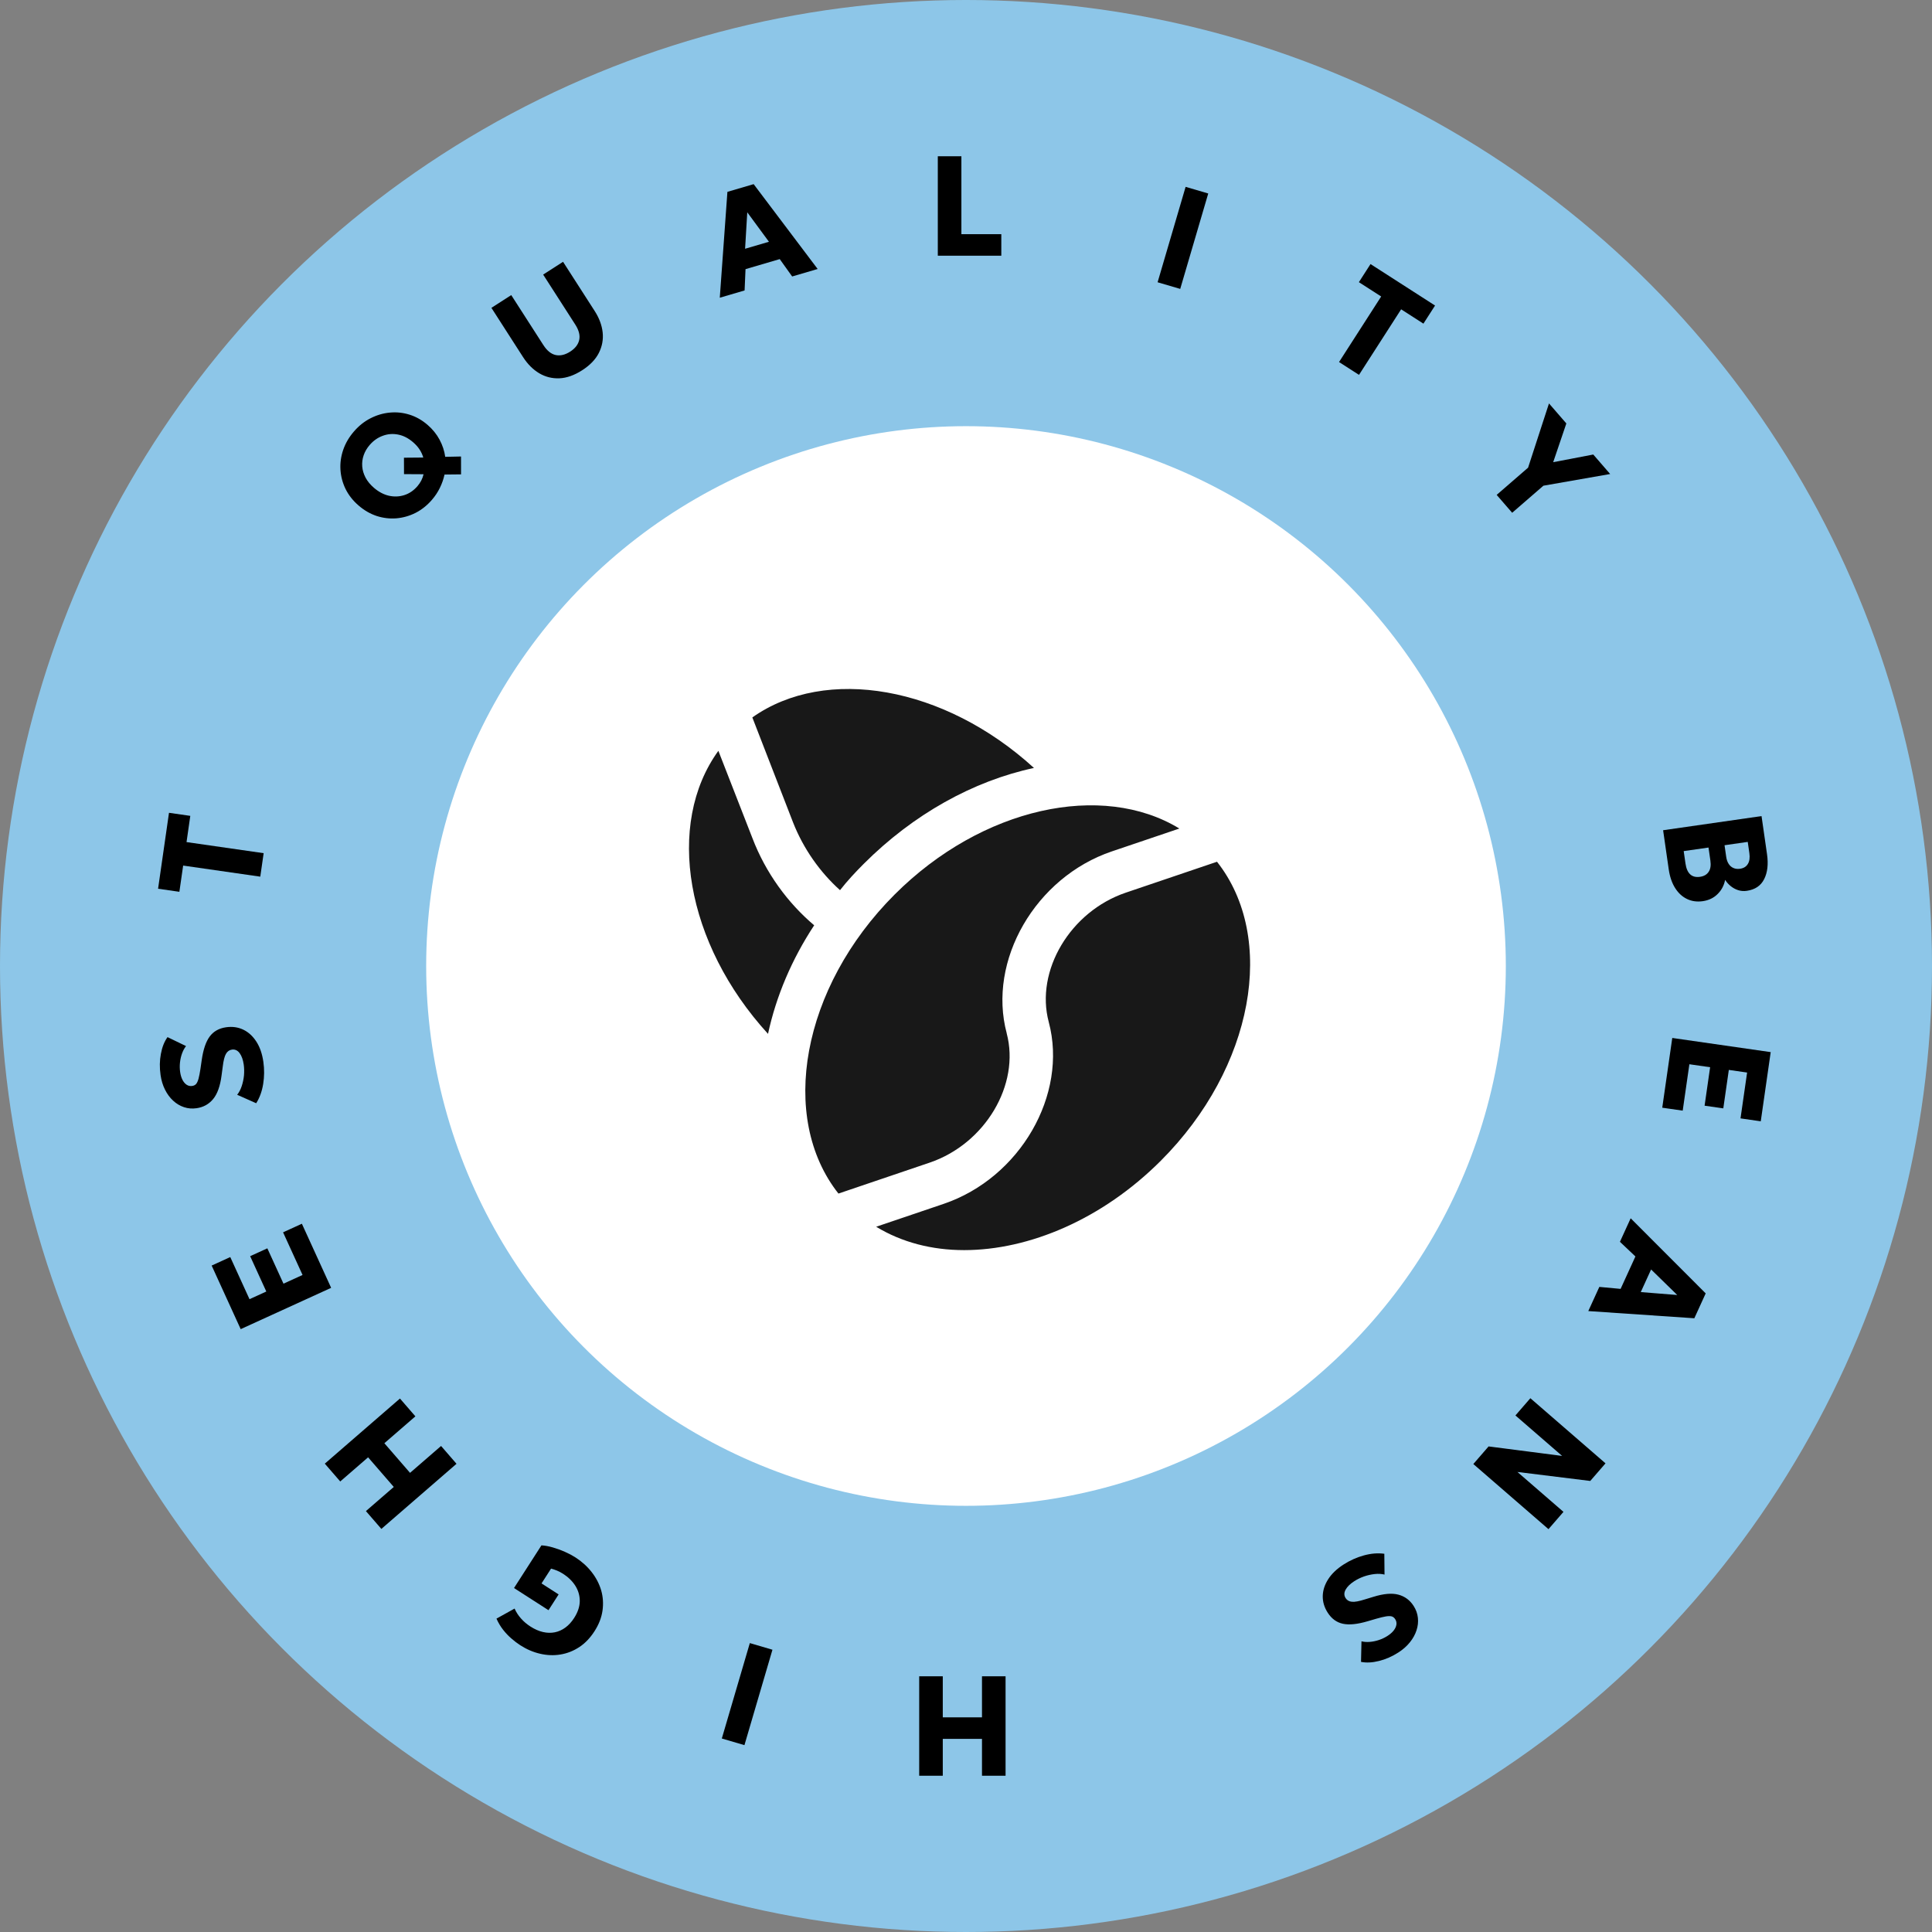
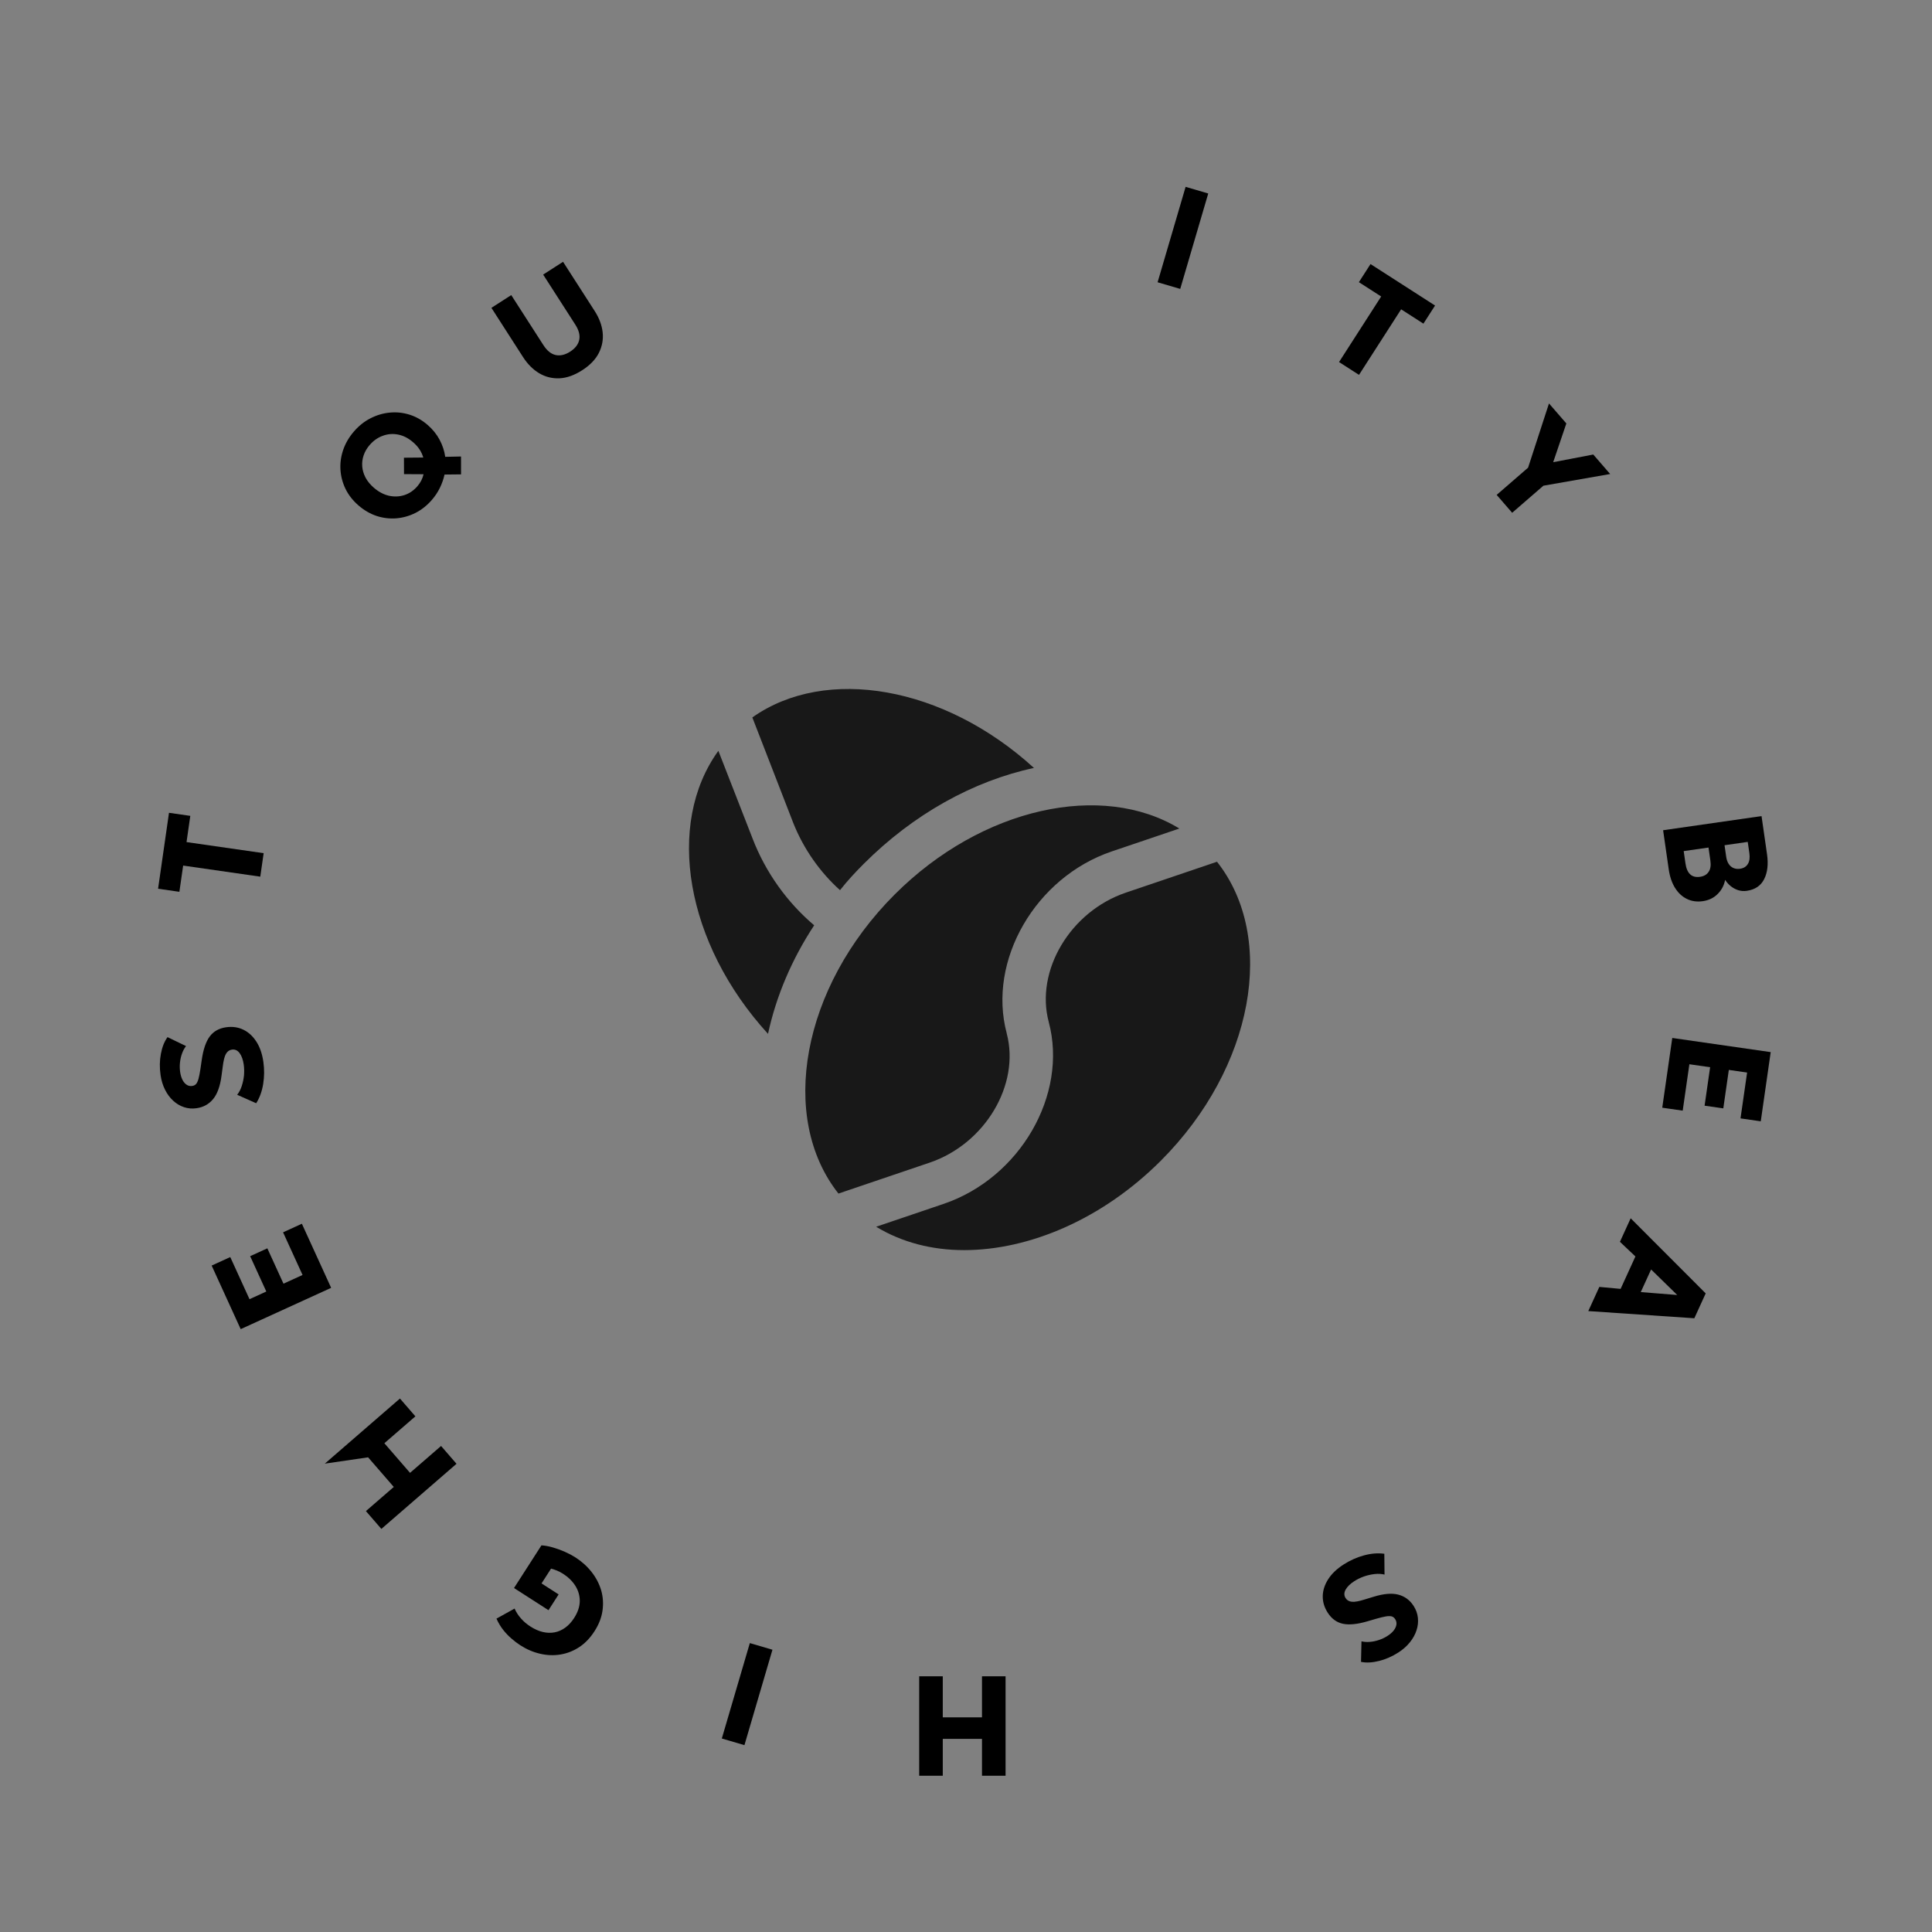
<svg xmlns="http://www.w3.org/2000/svg" width="272" height="272" viewBox="0 0 272 272" fill="none">
  <rect x="0" y="0" width="272" height="272" fill="#808080" stroke="none" />
  <g clip-path="url(#clip0_2663_339)">
-     <circle cx="136" cy="136" r="136" fill="#8DC6E8" />
    <path d="M141.571 236V250H138.251V244.81H132.731V250H129.411V236H132.731V241.78H138.251V236H141.571Z" fill="black" />
    <path d="M108.751 232.26L104.807 245.693L101.622 244.758L105.566 231.325L108.751 232.26Z" fill="black" />
    <path d="M81.002 219.256C81.91 219.84 82.675 220.53 83.297 221.326C83.919 222.121 84.366 222.979 84.638 223.899C84.902 224.822 84.964 225.773 84.825 226.753C84.686 227.734 84.311 228.701 83.698 229.654C83.089 230.602 82.377 231.346 81.563 231.884C80.74 232.425 79.859 232.774 78.918 232.93C77.978 233.087 77.025 233.053 76.059 232.829C75.09 232.61 74.154 232.211 73.251 231.63C72.836 231.364 72.423 231.051 72.012 230.691C71.598 230.338 71.207 229.928 70.84 229.463C70.474 228.997 70.159 228.47 69.896 227.881L72.446 226.465C72.68 226.988 72.985 227.457 73.36 227.873C73.731 228.294 74.172 228.668 74.683 228.996C75.272 229.374 75.856 229.631 76.435 229.765C77.014 229.9 77.572 229.914 78.108 229.807C78.635 229.702 79.13 229.481 79.592 229.144C80.054 228.807 80.468 228.355 80.832 227.789C81.354 226.975 81.618 226.182 81.624 225.409C81.626 224.642 81.419 223.927 81.005 223.264C80.587 222.607 80.011 222.043 79.276 221.571C78.985 221.383 78.691 221.23 78.395 221.111C78.099 220.992 77.828 220.902 77.583 220.839L76.242 222.925L78.648 224.472L77.221 226.693L72.367 223.573L76.227 217.567C76.71 217.592 77.243 217.688 77.824 217.856C78.4 218.02 78.969 218.227 79.529 218.476C80.085 218.722 80.575 218.982 81.002 219.256Z" fill="black" />
-     <path d="M64.271 206.083L53.691 215.251L51.517 212.742L55.439 209.344L51.824 205.172L47.902 208.571L45.728 206.062L56.308 196.894L58.482 199.403L54.114 203.188L57.729 207.359L62.097 203.574L64.271 206.083Z" fill="black" />
+     <path d="M64.271 206.083L53.691 215.251L51.517 212.742L55.439 209.344L51.824 205.172L45.728 206.062L56.308 196.894L58.482 199.403L54.114 203.188L57.729 207.359L62.097 203.574L64.271 206.083Z" fill="black" />
    <path d="M46.621 181.31L33.886 187.126L29.798 178.175L32.418 176.978L35.127 182.909L37.492 181.829L35.219 176.853L37.639 175.748L39.911 180.724L42.595 179.499L39.853 173.495L42.5 172.286L46.621 181.31Z" fill="black" />
    <path d="M37.077 149.488C37.228 150.537 37.219 151.579 37.051 152.614C36.884 153.648 36.556 154.551 36.067 155.321L33.39 154.13C33.658 153.795 33.873 153.387 34.032 152.906C34.192 152.425 34.298 151.922 34.351 151.396C34.395 150.864 34.383 150.357 34.314 149.875C34.216 149.196 34.025 148.661 33.74 148.271C33.447 147.875 33.083 147.708 32.648 147.771C32.291 147.822 32.013 148.021 31.814 148.366C31.613 148.704 31.461 149.309 31.357 150.179L31.191 151.415C31 152.898 30.607 154.002 30.011 154.727C29.415 155.453 28.635 155.885 27.671 156.023C27.051 156.112 26.461 156.063 25.902 155.874C25.336 155.685 24.828 155.381 24.377 154.961C23.919 154.542 23.539 154.028 23.235 153.418C22.925 152.803 22.715 152.116 22.606 151.357C22.455 150.307 22.47 149.312 22.651 148.37C22.825 147.422 23.136 146.636 23.585 146.013L26.191 147.275C25.963 147.564 25.777 147.907 25.632 148.305C25.487 148.703 25.39 149.128 25.34 149.579C25.291 150.031 25.298 150.478 25.361 150.92C25.424 151.356 25.535 151.727 25.694 152.034C25.852 152.341 26.05 152.572 26.288 152.727C26.518 152.875 26.775 152.929 27.059 152.888C27.29 152.855 27.475 152.761 27.614 152.607C27.746 152.446 27.859 152.198 27.952 151.861C28.044 151.518 28.133 151.06 28.219 150.489L28.402 149.23C28.614 147.752 28.988 146.651 29.523 145.927C30.059 145.203 30.828 144.769 31.831 144.625C32.709 144.499 33.517 144.612 34.254 144.964C34.985 145.317 35.598 145.879 36.093 146.649C36.587 147.413 36.915 148.36 37.077 149.488Z" fill="black" />
    <path d="M36.644 123.422L25.785 121.861L25.254 125.553L22.255 125.122L23.792 114.432L26.791 114.863L26.261 118.555L37.119 120.116L36.644 123.422Z" fill="black" />
    <path d="M64.908 66.785L62.584 66.81C62.445 67.448 62.228 68.071 61.931 68.678C61.638 69.281 61.261 69.849 60.798 70.383C60.126 71.159 59.361 71.766 58.504 72.206C57.646 72.636 56.75 72.891 55.815 72.972C54.885 73.048 53.96 72.94 53.041 72.646C52.122 72.343 51.264 71.847 50.468 71.157C49.682 70.476 49.076 69.704 48.65 68.841C48.229 67.974 47.99 67.069 47.932 66.128C47.874 65.187 48.003 64.254 48.32 63.328C48.636 62.403 49.144 61.537 49.843 60.731C50.528 59.94 51.304 59.325 52.17 58.885C53.041 58.44 53.946 58.174 54.885 58.088C55.829 57.997 56.757 58.096 57.671 58.385C58.58 58.67 59.425 59.15 60.206 59.827C60.911 60.438 61.471 61.131 61.886 61.904C62.3 62.678 62.566 63.482 62.682 64.315L64.905 64.269L64.908 66.785ZM58.761 68.459C58.974 68.212 59.156 67.946 59.306 67.661C59.455 67.367 59.564 67.068 59.632 66.766L56.88 66.75L56.871 64.439L59.591 64.415C59.483 64.031 59.313 63.658 59.079 63.296C58.845 62.935 58.542 62.593 58.169 62.27C57.494 61.685 56.785 61.322 56.042 61.181C55.295 61.036 54.573 61.095 53.879 61.357C53.183 61.61 52.573 62.039 52.049 62.644C51.657 63.097 51.372 63.583 51.197 64.101C51.021 64.619 50.955 65.144 50.997 65.675C51.04 66.206 51.196 66.729 51.464 67.244C51.737 67.753 52.125 68.227 52.629 68.663C53.299 69.244 54.009 69.621 54.758 69.794C55.507 69.958 56.231 69.927 56.928 69.703C57.626 69.478 58.237 69.063 58.761 68.459Z" fill="black" />
    <path d="M81.963 52.126C80.858 52.836 79.789 53.214 78.757 53.26C77.73 53.301 76.78 53.064 75.909 52.546C75.034 52.023 74.277 51.265 73.639 50.272L69.184 43.34L71.977 41.545L76.497 48.578C77.012 49.38 77.595 49.849 78.246 49.986C78.893 50.117 79.569 49.956 80.276 49.502C80.977 49.051 81.4 48.506 81.543 47.867C81.689 47.218 81.504 46.493 80.989 45.691L76.469 38.658L79.271 36.858L83.726 43.79C84.36 44.777 84.733 45.777 84.846 46.791C84.955 47.798 84.776 48.765 84.309 49.691C83.844 50.608 83.062 51.42 81.963 52.126Z" fill="black" />
-     <path d="M101.336 41.916L102.41 27.01L106.104 25.925L115.115 37.87L111.526 38.924L109.776 36.478L104.96 37.892L104.829 40.891L101.336 41.916ZM104.899 35.023L108.257 34.037L105.205 29.889L104.899 35.023Z" fill="black" />
-     <path d="M132.031 36V22H135.351V32.97H140.971V36H132.031Z" fill="black" />
    <path d="M162.975 39.739L166.919 26.306L170.104 27.241L166.16 40.674L162.975 39.739Z" fill="black" />
    <path d="M188.52 50.971L194.451 41.742L191.313 39.726L192.951 37.177L202.037 43.016L200.399 45.565L197.261 43.548L191.33 52.776L188.52 50.971Z" fill="black" />
    <path d="M210.712 69.675L215.133 65.844L218.077 56.797L220.52 59.616L218.669 65.07L224.311 63.991L226.689 66.735L217.291 68.381L212.893 72.192L210.712 69.675Z" fill="black" />
    <path d="M234.144 116.886L248.001 114.894L248.773 120.259C248.976 121.671 248.841 122.842 248.369 123.772C247.903 124.701 247.089 125.249 245.928 125.416C245.506 125.477 245.104 125.447 244.723 125.327C244.342 125.206 243.991 125.018 243.672 124.761C243.359 124.509 243.095 124.214 242.877 123.875C242.721 124.658 242.368 125.322 241.82 125.865C241.273 126.415 240.577 126.751 239.732 126.873C238.907 126.991 238.161 126.886 237.495 126.558C236.829 126.236 236.273 125.72 235.827 125.009C235.382 124.299 235.084 123.422 234.934 122.38L234.144 116.886ZM237.042 119.824L237.291 121.556C237.393 122.269 237.615 122.782 237.957 123.097C238.298 123.412 238.759 123.527 239.34 123.444C239.894 123.364 240.299 123.131 240.553 122.744C240.815 122.363 240.897 121.836 240.8 121.163L240.536 119.322L237.042 119.824ZM242.792 118.997L243.027 120.63C243.084 121.026 243.199 121.357 243.372 121.621C243.545 121.893 243.769 122.086 244.041 122.202C244.315 122.324 244.626 122.36 244.976 122.31C245.484 122.237 245.852 122.009 246.08 121.626C246.309 121.25 246.378 120.745 246.287 120.111L246.059 118.527L242.792 118.997Z" fill="black" />
    <path d="M235.434 146.131L249.292 148.124L247.892 157.864L245.041 157.454L245.969 151L243.395 150.63L242.617 156.044L239.984 155.666L240.762 150.251L237.842 149.832L236.903 156.364L234.023 155.95L235.434 146.131Z" fill="black" />
    <path d="M229.577 171.519L240.139 182.092L238.54 185.594L223.611 184.581L225.165 181.179L228.16 181.458L230.245 176.892L228.065 174.83L229.577 171.519ZM232.453 178.725L230.999 181.909L236.133 182.318L232.453 178.725Z" fill="black" />
-     <path d="M215.454 196.851L226.035 206.019L223.887 208.498L213.63 207.232L220.115 212.851L218.006 215.284L207.425 206.116L209.573 203.638L219.927 204.974L213.352 199.277L215.454 196.851Z" fill="black" />
    <path d="M189.169 220.255C190.061 219.682 191.012 219.256 192.023 218.979C193.033 218.702 193.991 218.626 194.895 218.75L194.923 221.68C194.507 221.575 194.047 221.55 193.543 221.604C193.039 221.659 192.537 221.771 192.037 221.942C191.534 222.122 191.078 222.344 190.669 222.607C190.091 222.978 189.684 223.375 189.448 223.796C189.21 224.227 189.209 224.627 189.447 224.997C189.642 225.3 189.938 225.47 190.335 225.509C190.726 225.55 191.339 225.438 192.174 225.171L193.367 224.808C194.795 224.366 195.962 224.265 196.87 224.506C197.778 224.747 198.495 225.277 199.021 226.096C199.36 226.623 199.559 227.18 199.62 227.767C199.684 228.36 199.618 228.949 199.424 229.534C199.232 230.124 198.922 230.684 198.494 231.213C198.063 231.751 197.525 232.228 196.88 232.642C195.989 233.215 195.077 233.615 194.145 233.842C193.21 234.077 192.366 234.12 191.613 233.971L191.678 231.076C192.035 231.164 192.425 231.19 192.847 231.157C193.269 231.123 193.696 231.035 194.128 230.893C194.559 230.75 194.963 230.558 195.338 230.317C195.708 230.079 196 229.824 196.214 229.552C196.427 229.28 196.555 229.004 196.597 228.723C196.636 228.452 196.579 228.196 196.424 227.955C196.298 227.759 196.135 227.629 195.937 227.567C195.736 227.513 195.463 227.514 195.118 227.569C194.768 227.628 194.315 227.737 193.759 227.896L192.538 228.253C191.105 228.674 189.948 228.792 189.068 228.605C188.187 228.418 187.472 227.899 186.925 227.046C186.445 226.3 186.212 225.519 186.226 224.702C186.243 223.89 186.5 223.099 186.995 222.329C187.485 221.562 188.21 220.871 189.169 220.255Z" fill="black" />
-     <circle cx="136" cy="136" r="76" fill="white" />
    <path d="M114.626 130.269C111.478 135.051 109.271 140.242 108.127 145.555C96.518 132.844 93.656 116.046 101.137 105.705L105.919 117.967C107.8 122.912 110.947 127.163 114.626 130.269ZM118.264 125.324C119.286 124.016 120.43 122.79 121.616 121.604C128.565 114.656 136.985 109.956 145.569 108.117C132.938 96.591 116.261 93.689 105.919 101.005L111.642 115.76C113.113 119.52 115.484 122.83 118.264 125.324ZM141.731 145.469C139 135.239 145.774 123.513 156.528 119.867L166.04 116.647C155.183 110.029 138.269 113.626 125.949 125.941C112.844 139.044 109.594 157.35 118.043 168.038L130.878 163.685C138.686 161.037 143.652 152.699 141.727 145.473L141.731 145.469ZM171.338 121.322L158.494 125.675C150.691 128.324 145.72 136.661 147.65 143.887C150.38 154.117 143.603 165.843 132.853 169.489L123.353 172.71C126.95 174.901 131.193 176 135.734 176C144.899 176 155.196 171.651 163.428 163.416C176.533 150.312 179.778 132.01 171.338 121.322Z" fill="#181818" />
  </g>
  <defs>
    <clipPath id="clip0_2663_339">
      <rect width="272" height="272" fill="white" />
    </clipPath>
  </defs>
</svg>